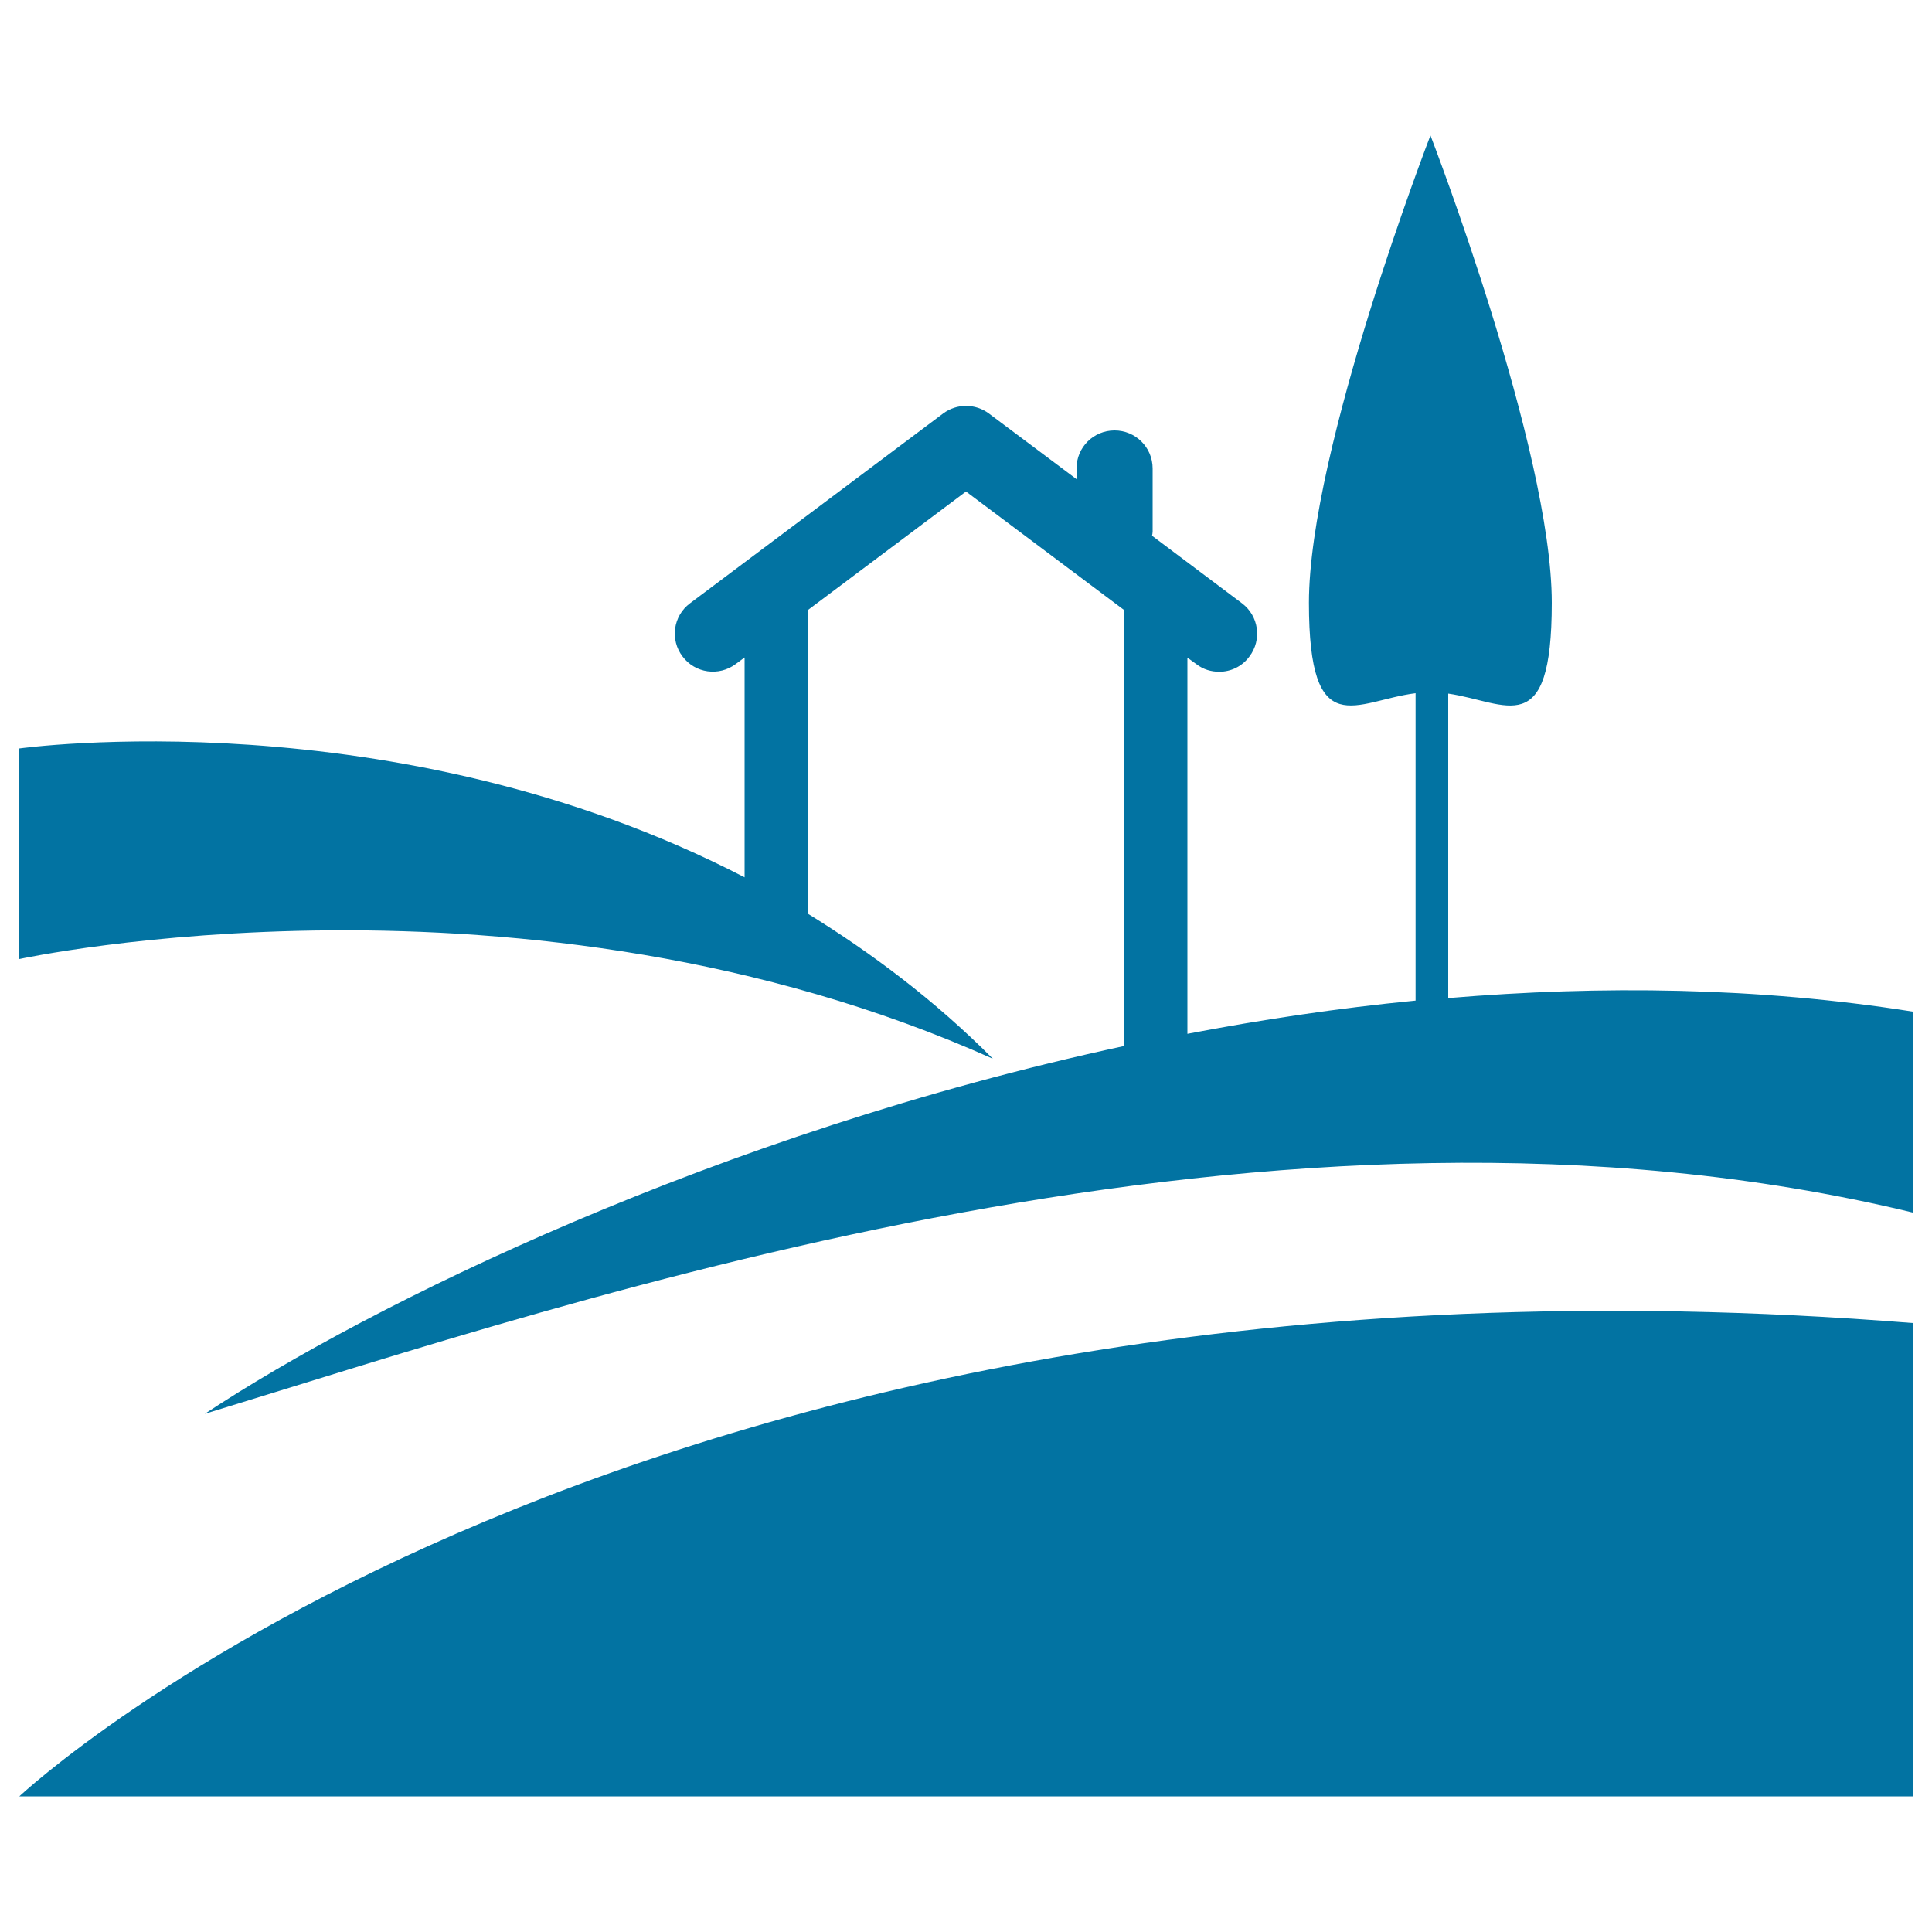
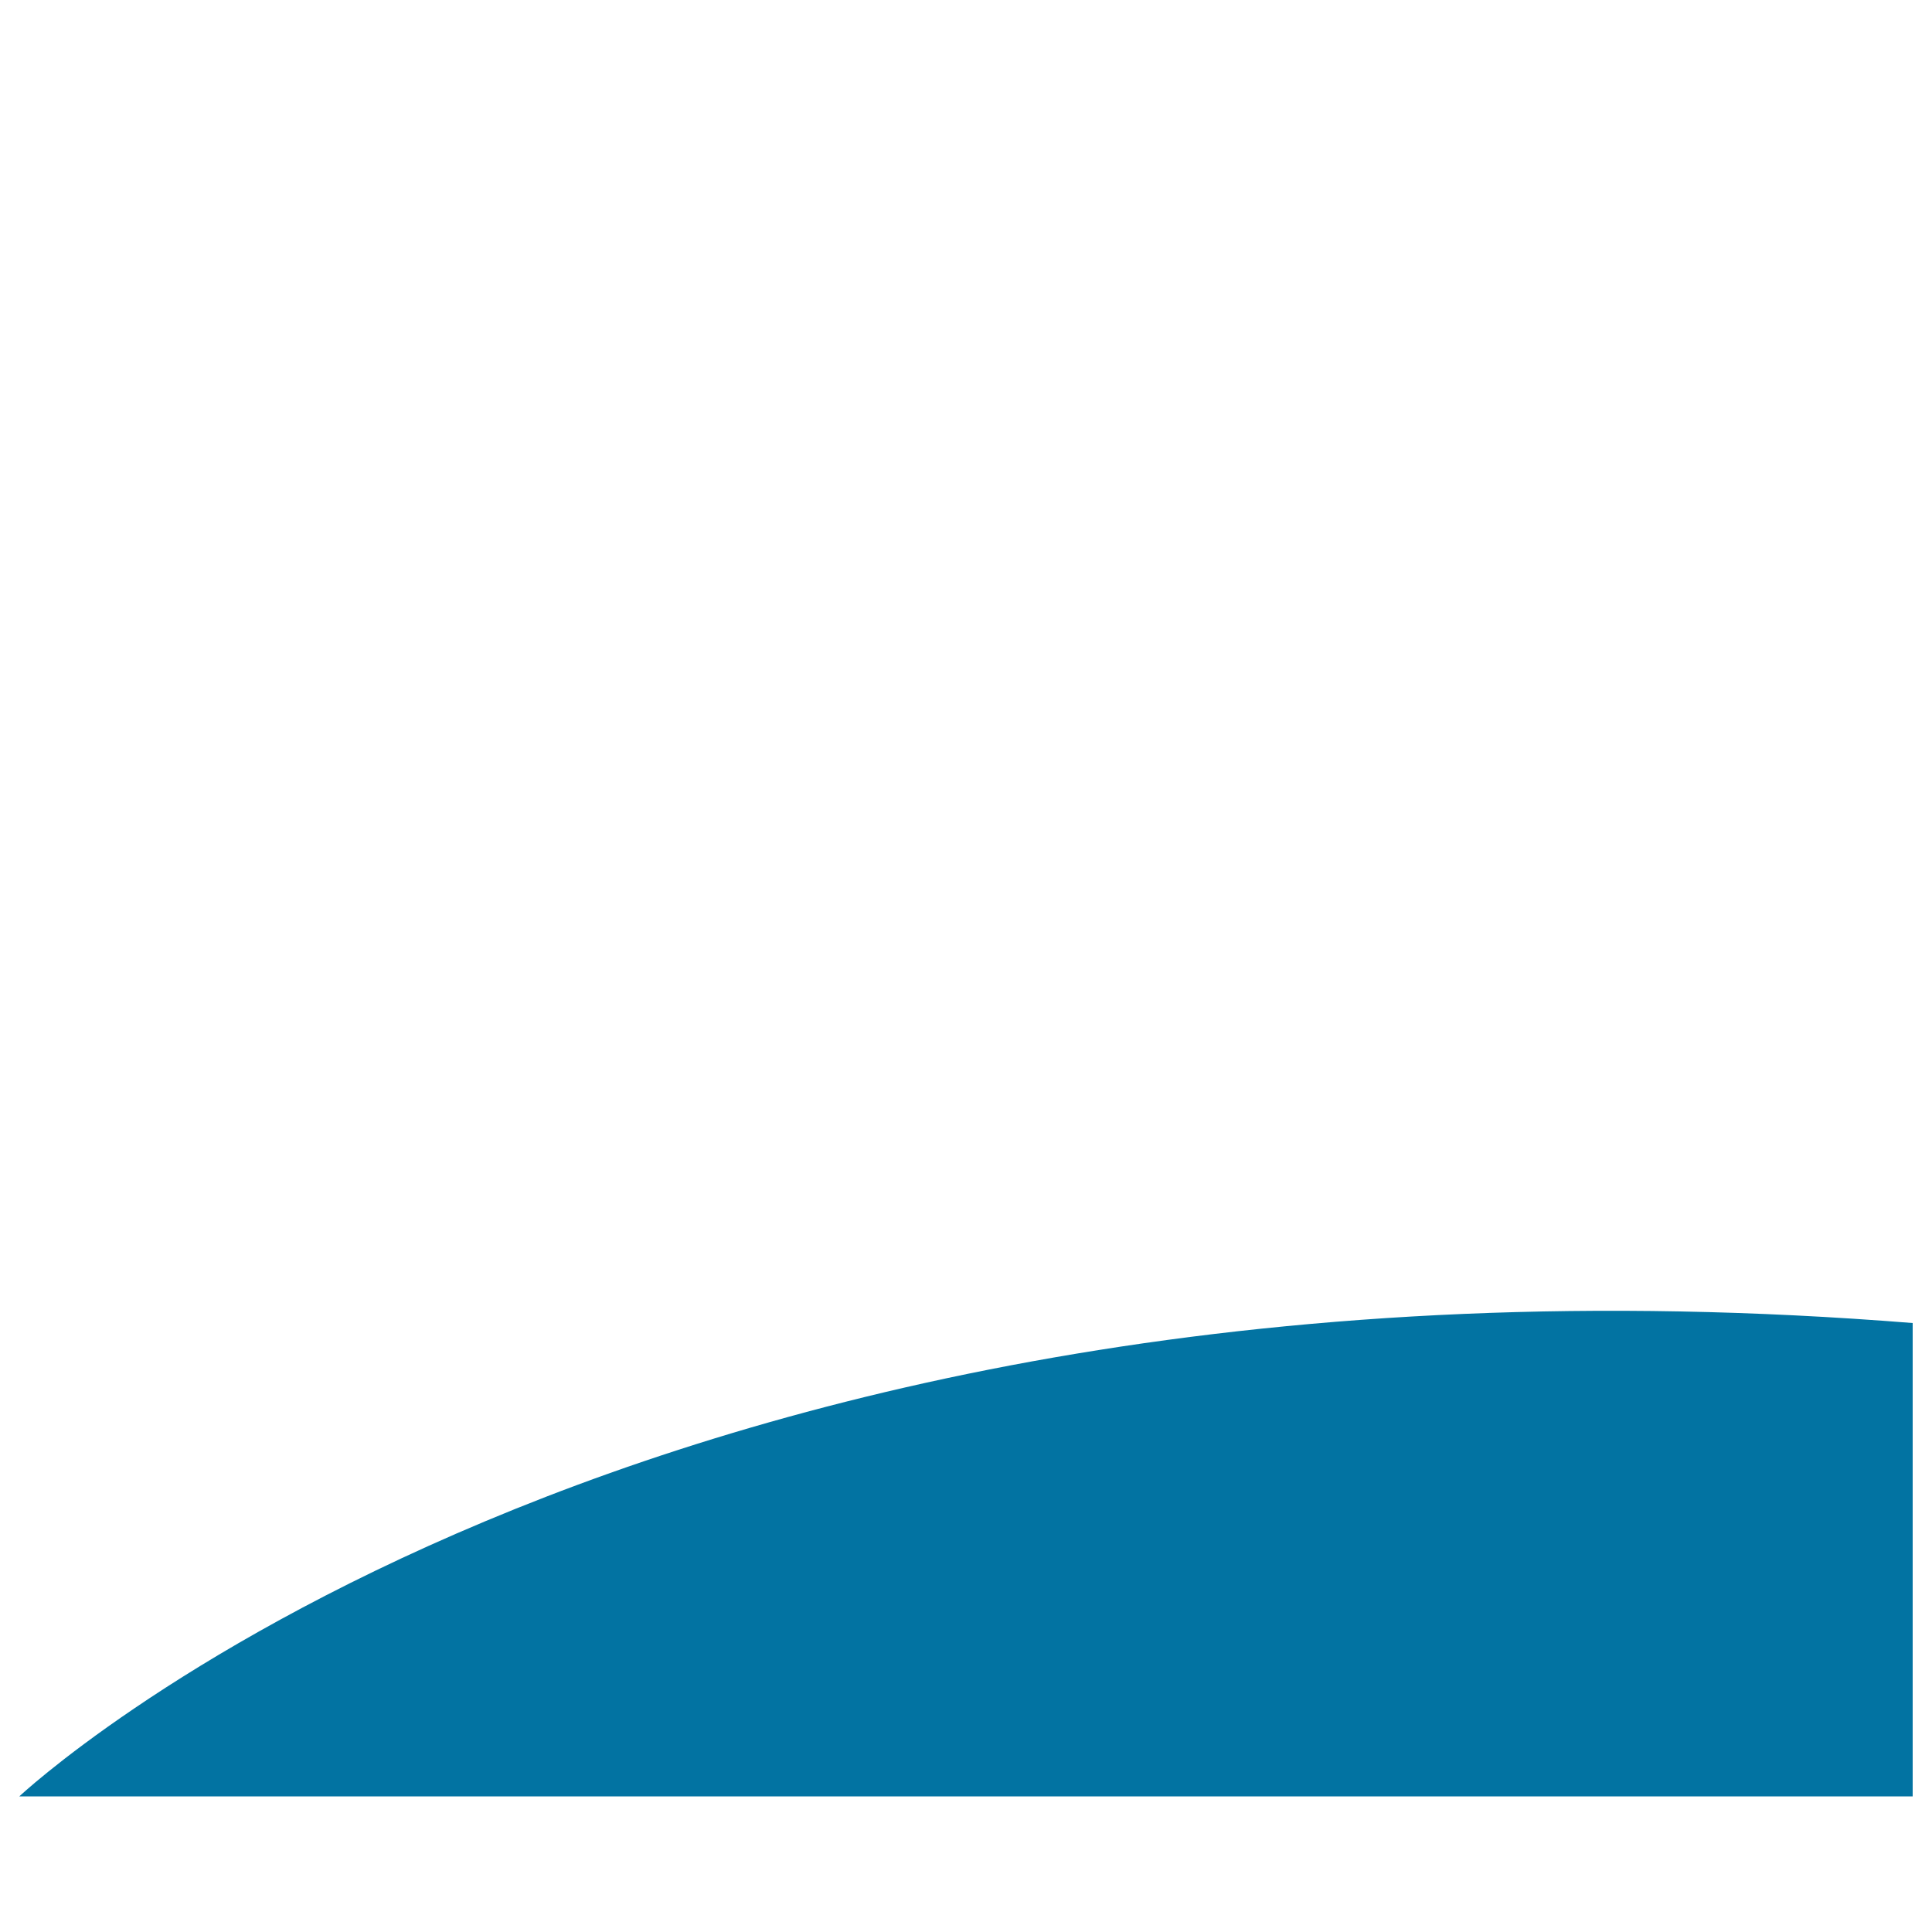
<svg xmlns="http://www.w3.org/2000/svg" viewBox="0 0 1000 1000" style="fill:#0273a2">
  <title>Rural House SVG icon</title>
  <g>
    <g>
      <path d="M10,929.8h980v-245C326.5,631.7,10,929.8,10,929.8z" />
-       <path d="M749.6,516.6V359c30.3,4.4,53.6,25.3,53.6-47c0-79.4-62.8-241.9-62.8-241.9s-62.9,162.5-62.9,241.9c0,73.4,24.2,50.7,55.2,46.8v159.1c-40.1,3.9-79.4,9.8-118.1,17.2V340.4l4.7,3.4c3.5,2.7,7.6,3.9,11.8,3.9c5.9,0,11.8-2.7,15.6-7.9c6.6-8.7,4.8-21-3.8-27.5l-46.6-35c0.1-0.6,0.3-1.4,0.3-2.1v-32.7c0-11-8.9-19.7-19.7-19.7c-10.9,0-19.7,8.7-19.7,19.7v5.5l-45.4-34c-7-5.2-16.6-5.2-23.6,0l-131.1,98.3c-8.7,6.5-10.4,18.9-3.8,27.5c6.5,8.7,18.8,10.4,27.5,3.9l4.6-3.4v113.8C204.2,360.2,10,387.4,10,387.4v109c0,0,262-56.8,503.9,51.6c-30.1-30.3-62.6-54.6-95.8-75.1V315.8l81.9-61.4l81.9,61.4v225.6C371.5,586.7,192,674.9,106,731.8c194-59.2,555.3-183.7,884-104.2v-104C909.8,510.9,828.7,510,749.6,516.6z" />
    </g>
  </g>
</svg>